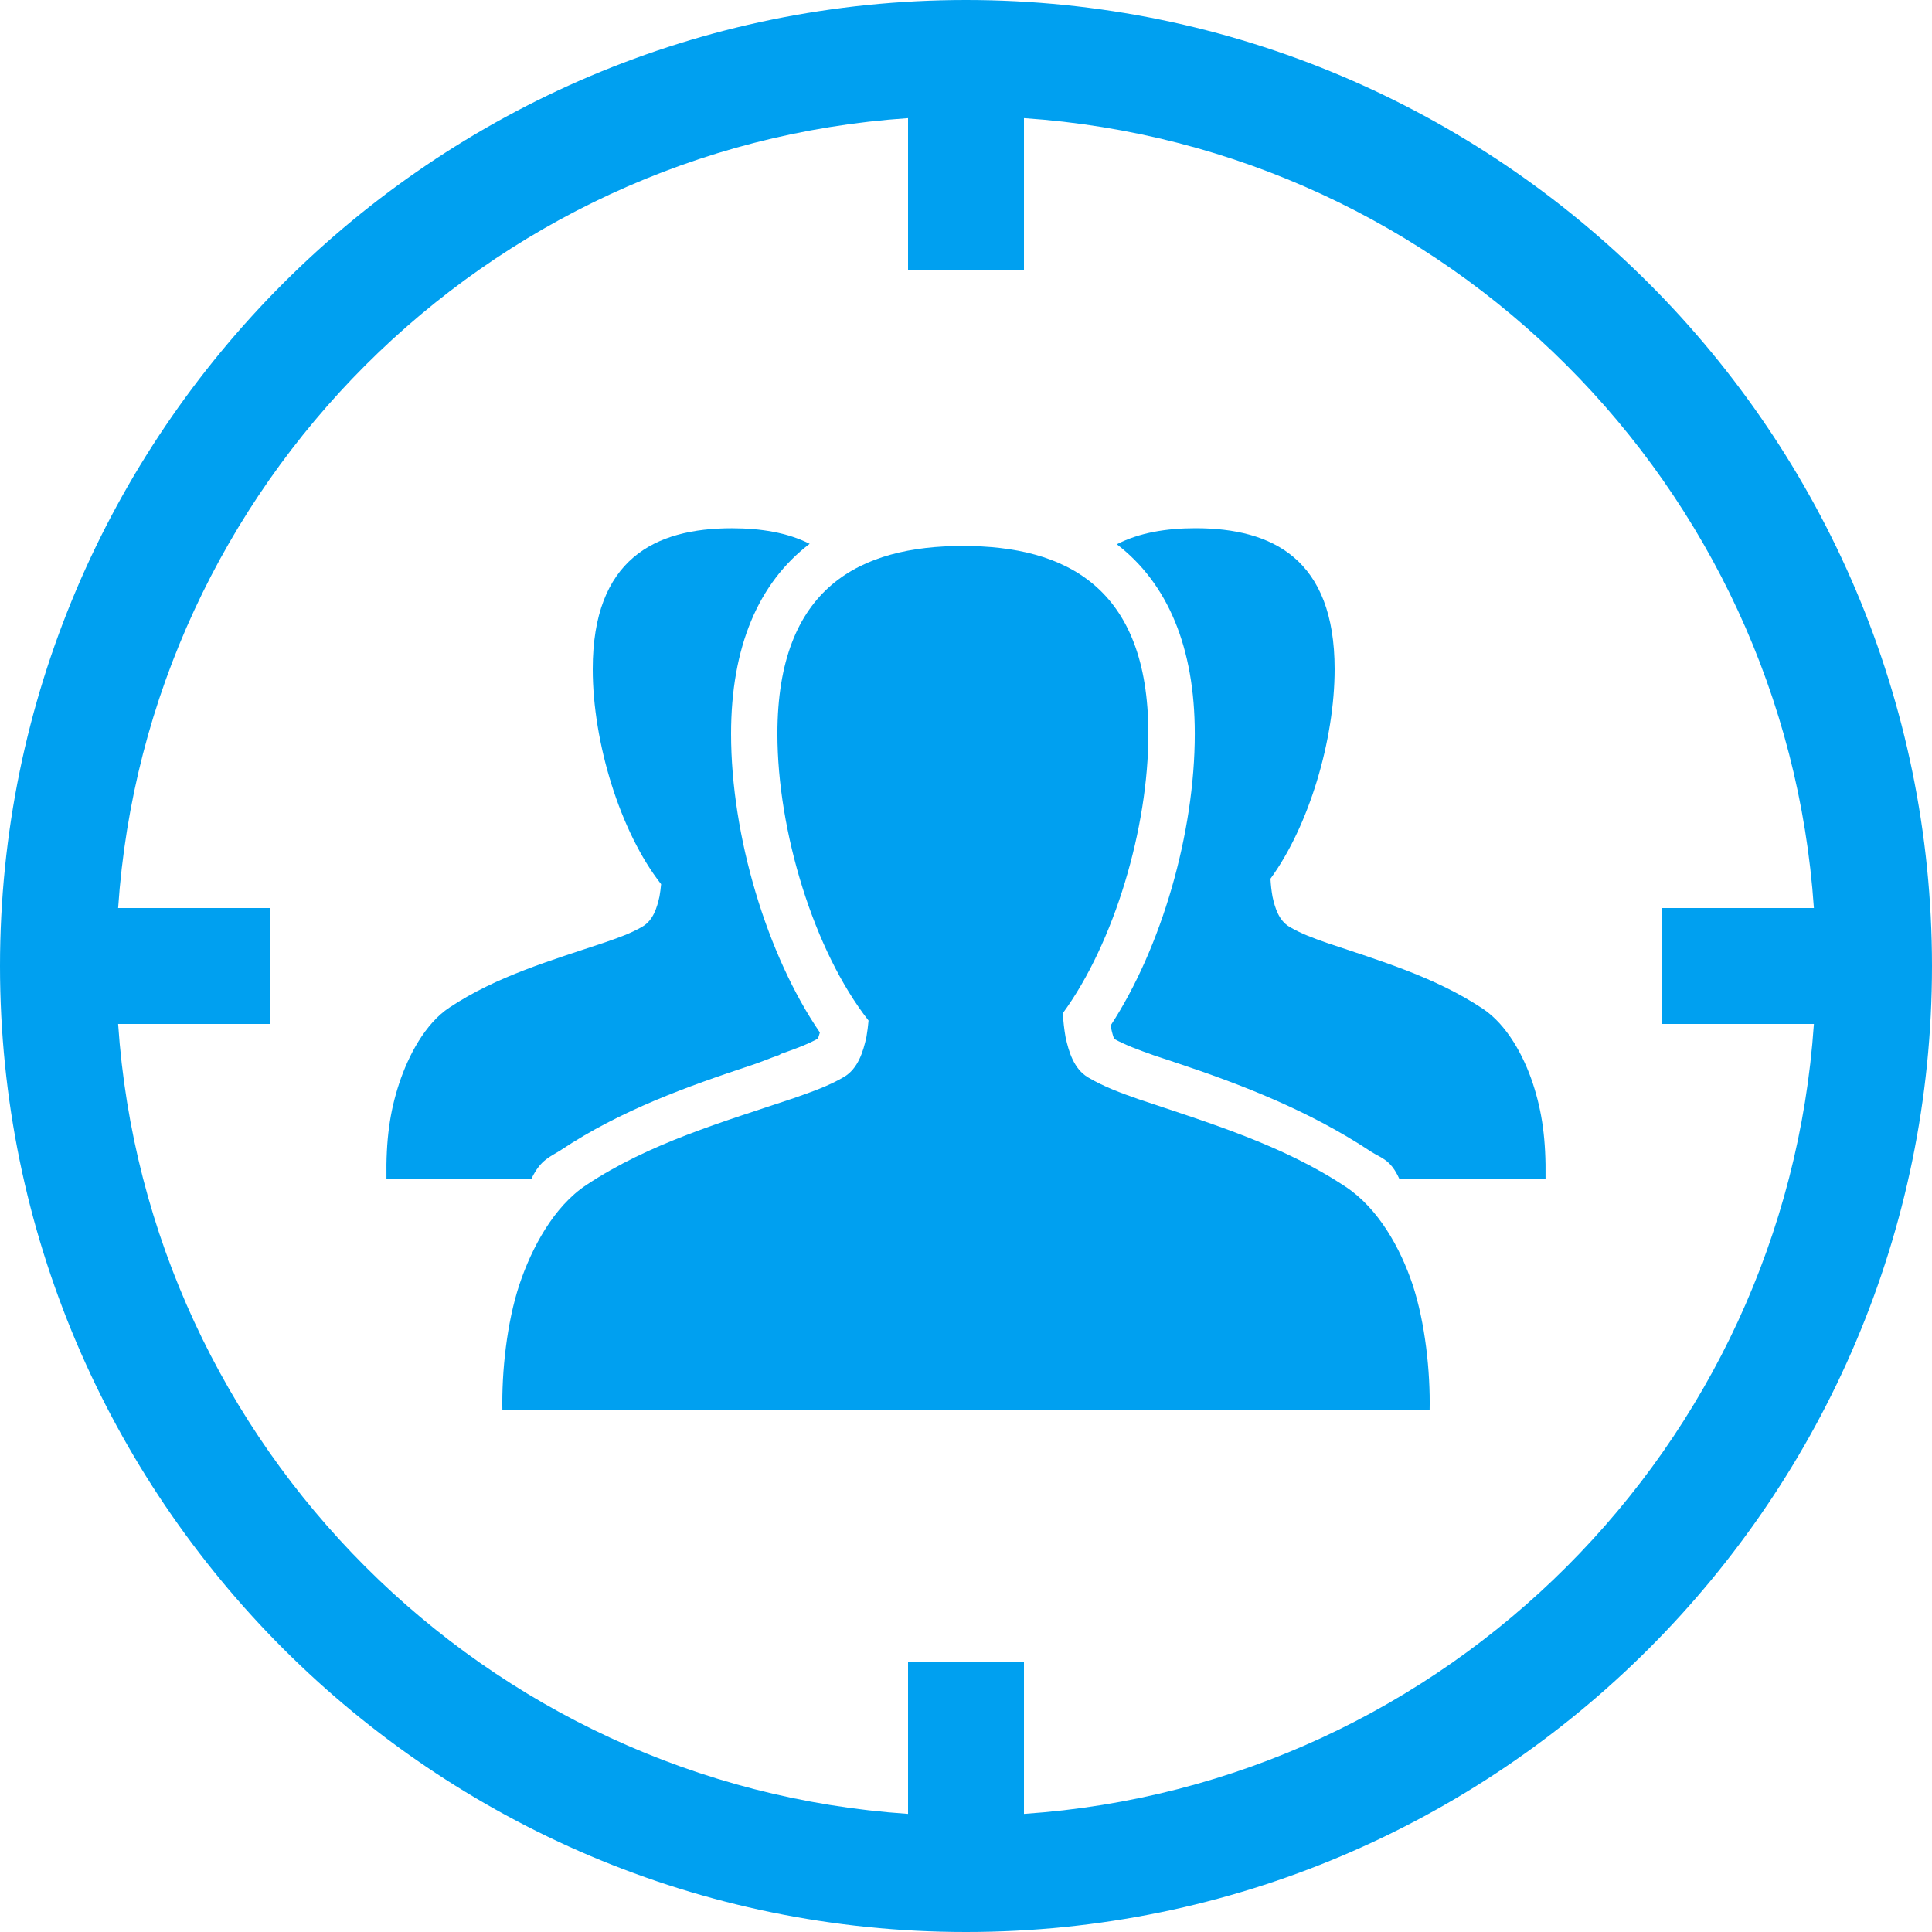
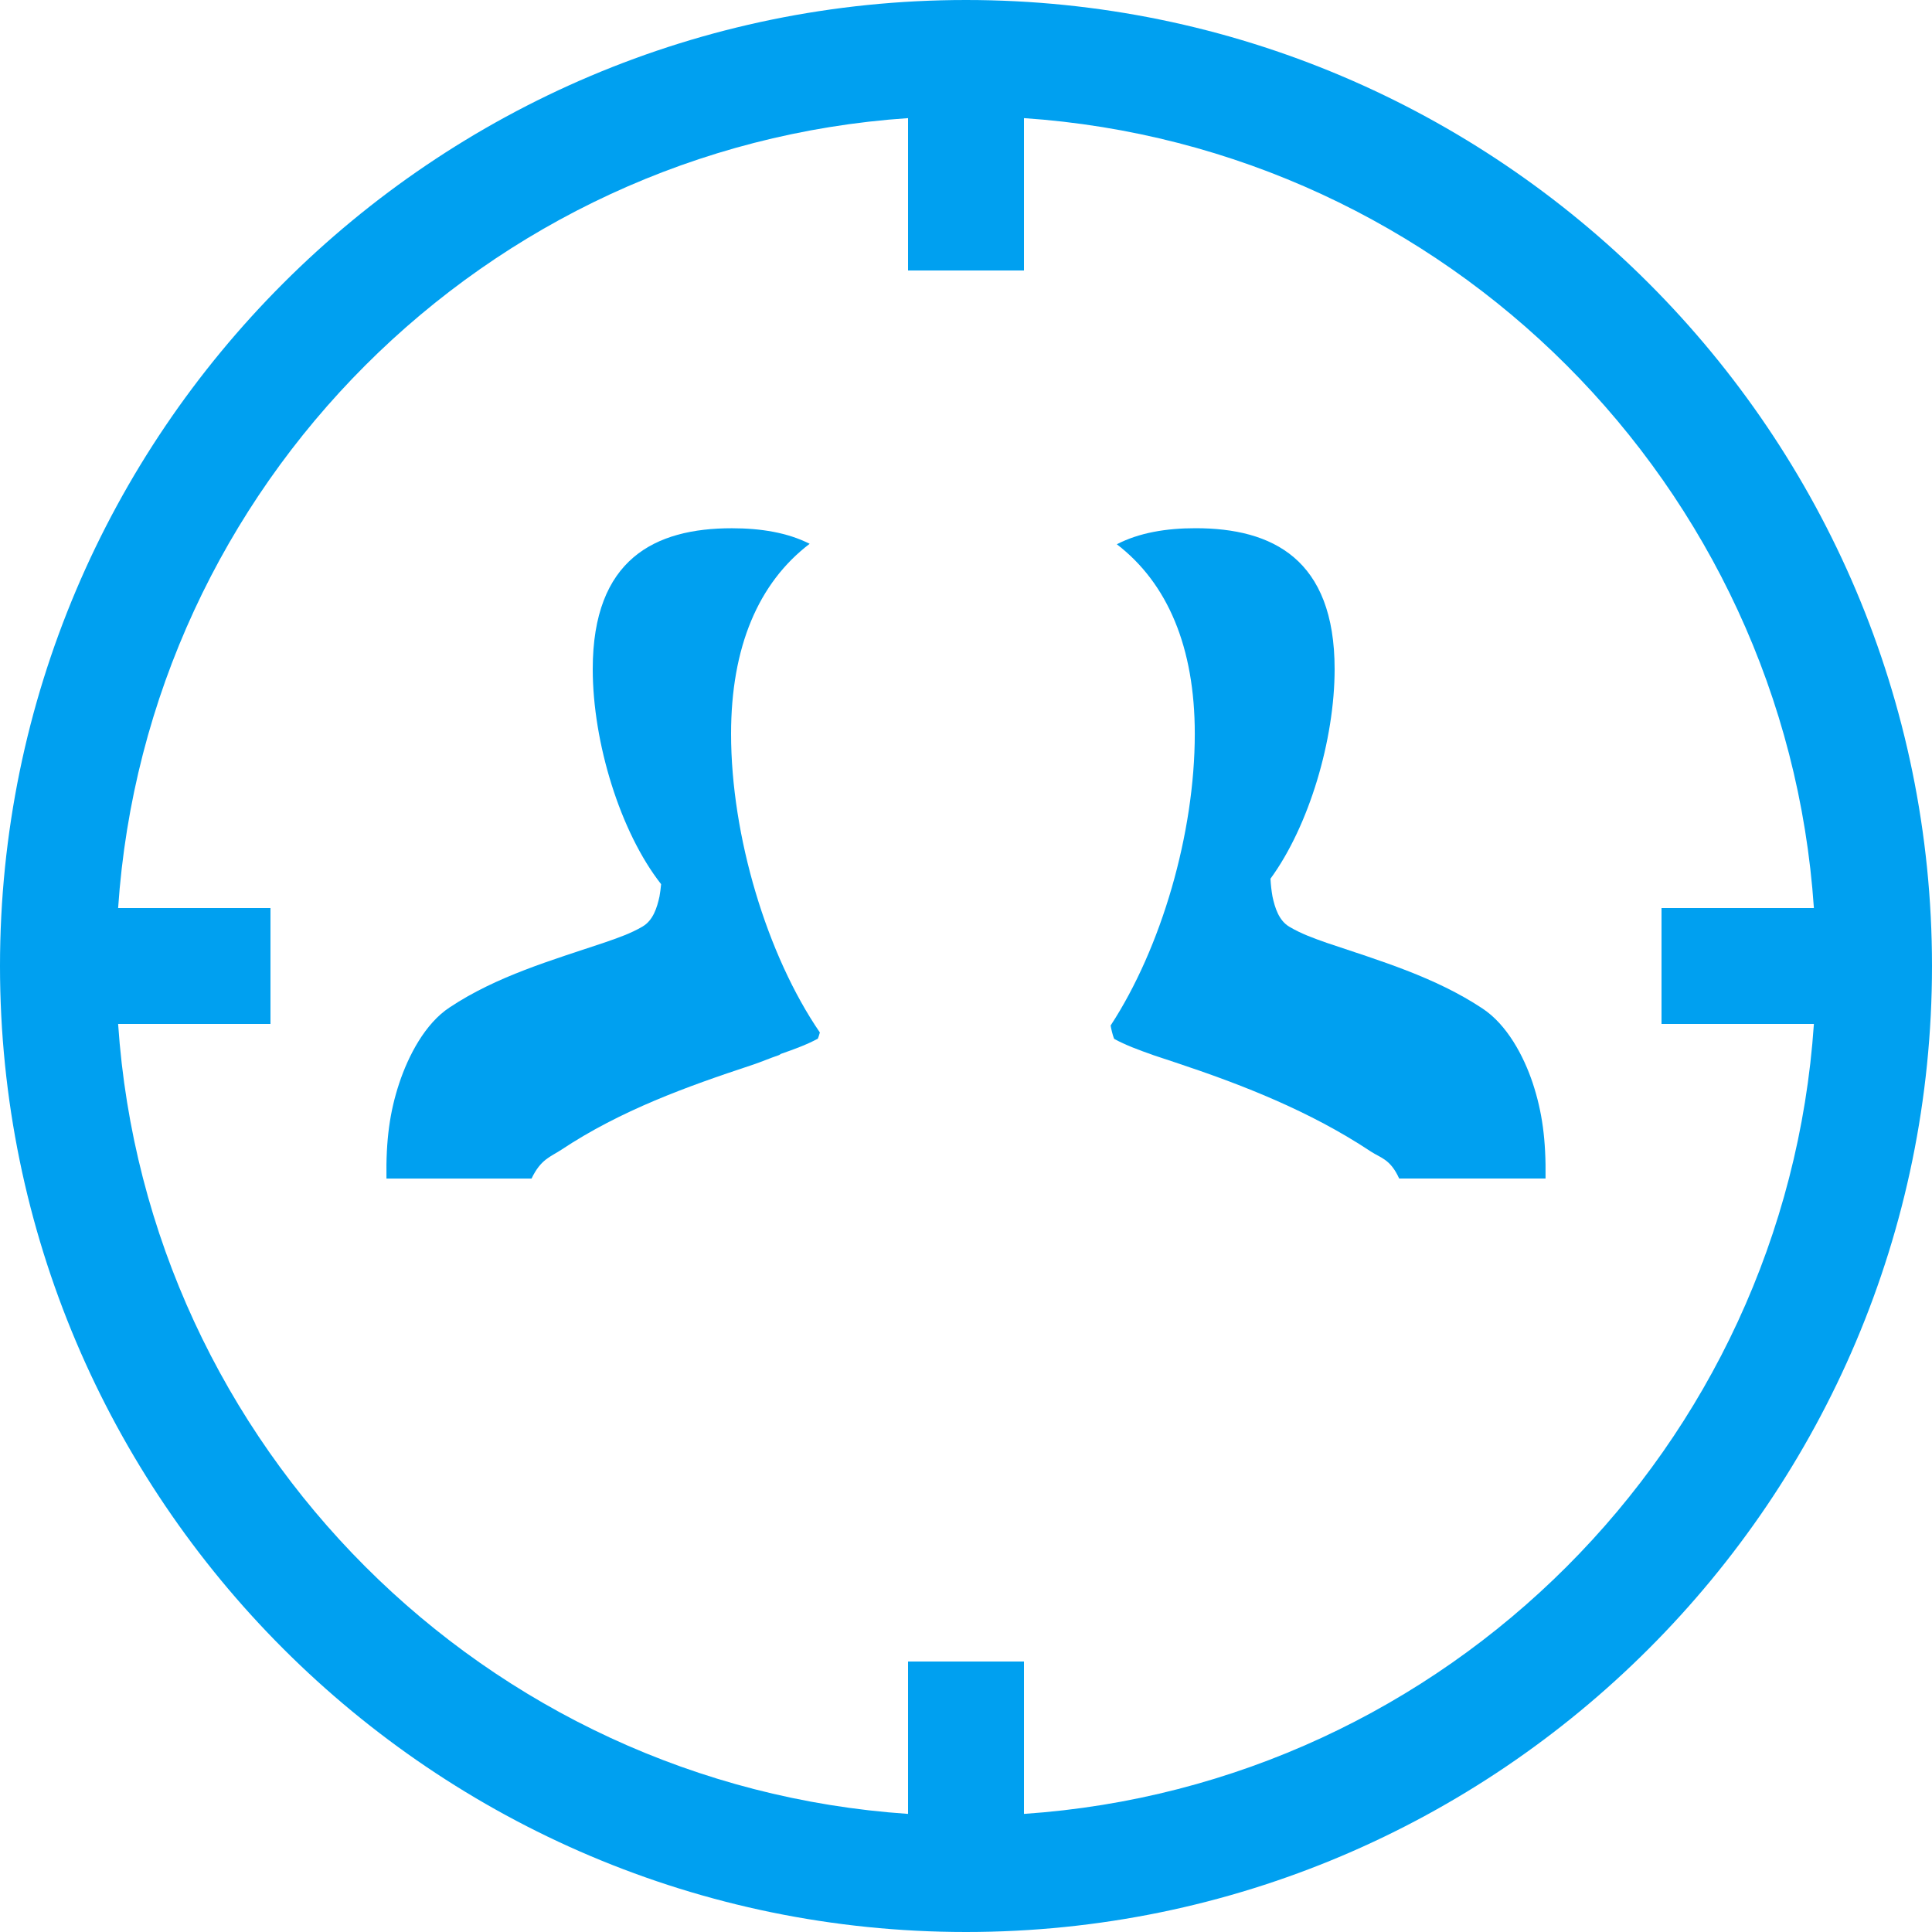
<svg xmlns="http://www.w3.org/2000/svg" version="1.1" id="Capa_1" x="0px" y="0px" width="512px" height="512px" viewBox="0 0 100 100" style="enable-background:new 0 0 100 100;" xml:space="preserve">
  <g>
    <g>
      <path d="M50,0C22.43,0,0,22.43,0,50c0,27.57,22.43,50,50,50c27.57,0,50-22.43,50-50C100,22.43,77.57,0,50,0z M53,93.887V86h-6    v7.887C25.126,92.404,7.595,74.874,6.114,53H14v-6H6.114C7.595,25.126,25.126,7.595,47,6.114V14h6V6.114    C74.874,7.595,92.404,25.126,93.887,47H86v6h7.887C92.404,74.874,74.874,92.404,53,93.887z" fill="#00a0f0" />
      <path d="M29.039,59.521c3.095-2.056,6.531-3.287,9.854-4.386c0.478-0.155,0.954-0.366,1.429-0.524l0.098-0.062    c0.703-0.245,1.368-0.489,1.912-0.789c0.025-0.06,0.061-0.161,0.104-0.319C39.7,49.448,37.84,43.272,37.84,37.983    c0-4.486,1.41-7.813,4.068-9.836c-1.148-0.582-2.536-0.805-4.028-0.805c-3.977,0-7.2,1.588-7.2,7.292    c0,3.788,1.42,8.433,3.539,11.13c-0.021,0.213-0.045,0.427-0.084,0.639c-0.127,0.58-0.329,1.229-0.871,1.551    c-0.607,0.361-1.283,0.59-1.947,0.822c-2.754,0.927-5.604,1.744-8.047,3.369c-1.271,0.836-2.133,2.5-2.607,3.926    c-0.49,1.482-0.691,2.931-0.66,4.931h7.51C27.99,60,28.498,59.876,29.039,59.521z" fill="#00a0f0" />
      <path d="M76.732,52.199c-2.445-1.623-5.295-2.467-8.049-3.394c-0.664-0.232-1.342-0.476-1.947-0.837    c-0.543-0.322-0.746-0.979-0.871-1.558c-0.055-0.307-0.09-0.619-0.105-0.929c1.996-2.732,3.32-7.19,3.32-10.846    c0-5.706-3.223-7.295-7.199-7.295c-1.514,0-2.914,0.232-4.074,0.831c2.637,2.026,4.035,5.342,4.035,9.81    c0,5.15-1.729,11.079-4.355,15.098c0.01,0.045,0.018,0.09,0.023,0.135c0.068,0.313,0.125,0.476,0.16,0.558    c0.576,0.319,1.266,0.572,2.035,0.845l1.152,0.383c3.41,1.133,6.936,2.503,10.109,4.61C71.482,59.945,71.966,60,72.421,61h7.576    c0.028-2-0.172-3.447-0.66-4.93C78.863,54.646,78.002,53.037,76.732,52.199z" fill="#00a0f0" />
-       <path d="M69.643,61.422c-3.26-2.162-7.059-3.301-10.729-4.535c-0.889-0.311-1.787-0.641-2.598-1.123    c-0.725-0.43-0.993-1.305-1.162-2.078c-0.072-0.41-0.119-0.828-0.143-1.242c2.662-3.641,4.428-9.584,4.428-14.458    c0-7.608-4.297-9.728-9.6-9.728s-9.6,2.118-9.6,9.725c0,5.049,1.893,11.244,4.717,14.841c-0.026,0.282-0.06,0.565-0.11,0.851    c-0.169,0.771-0.439,1.641-1.161,2.067c-0.812,0.479-1.711,0.784-2.598,1.097c-3.672,1.235-7.471,2.326-10.729,4.49    c-1.695,1.113-2.844,3.27-3.477,5.17C26.23,68.469,25.963,71,26.003,73H50h23.997c0.041-2-0.228-4.531-0.879-6.504    C72.484,64.594,71.336,62.539,69.643,61.422z" fill="#00a0f0" />
    </g>
  </g>
  <g>
</g>
  <g>
</g>
  <g>
</g>
  <g>
</g>
  <g>
</g>
  <g>
</g>
  <g>
</g>
  <g>
</g>
  <g>
</g>
  <g>
</g>
  <g>
</g>
  <g>
</g>
  <g>
</g>
  <g>
</g>
  <g>
</g>
</svg>